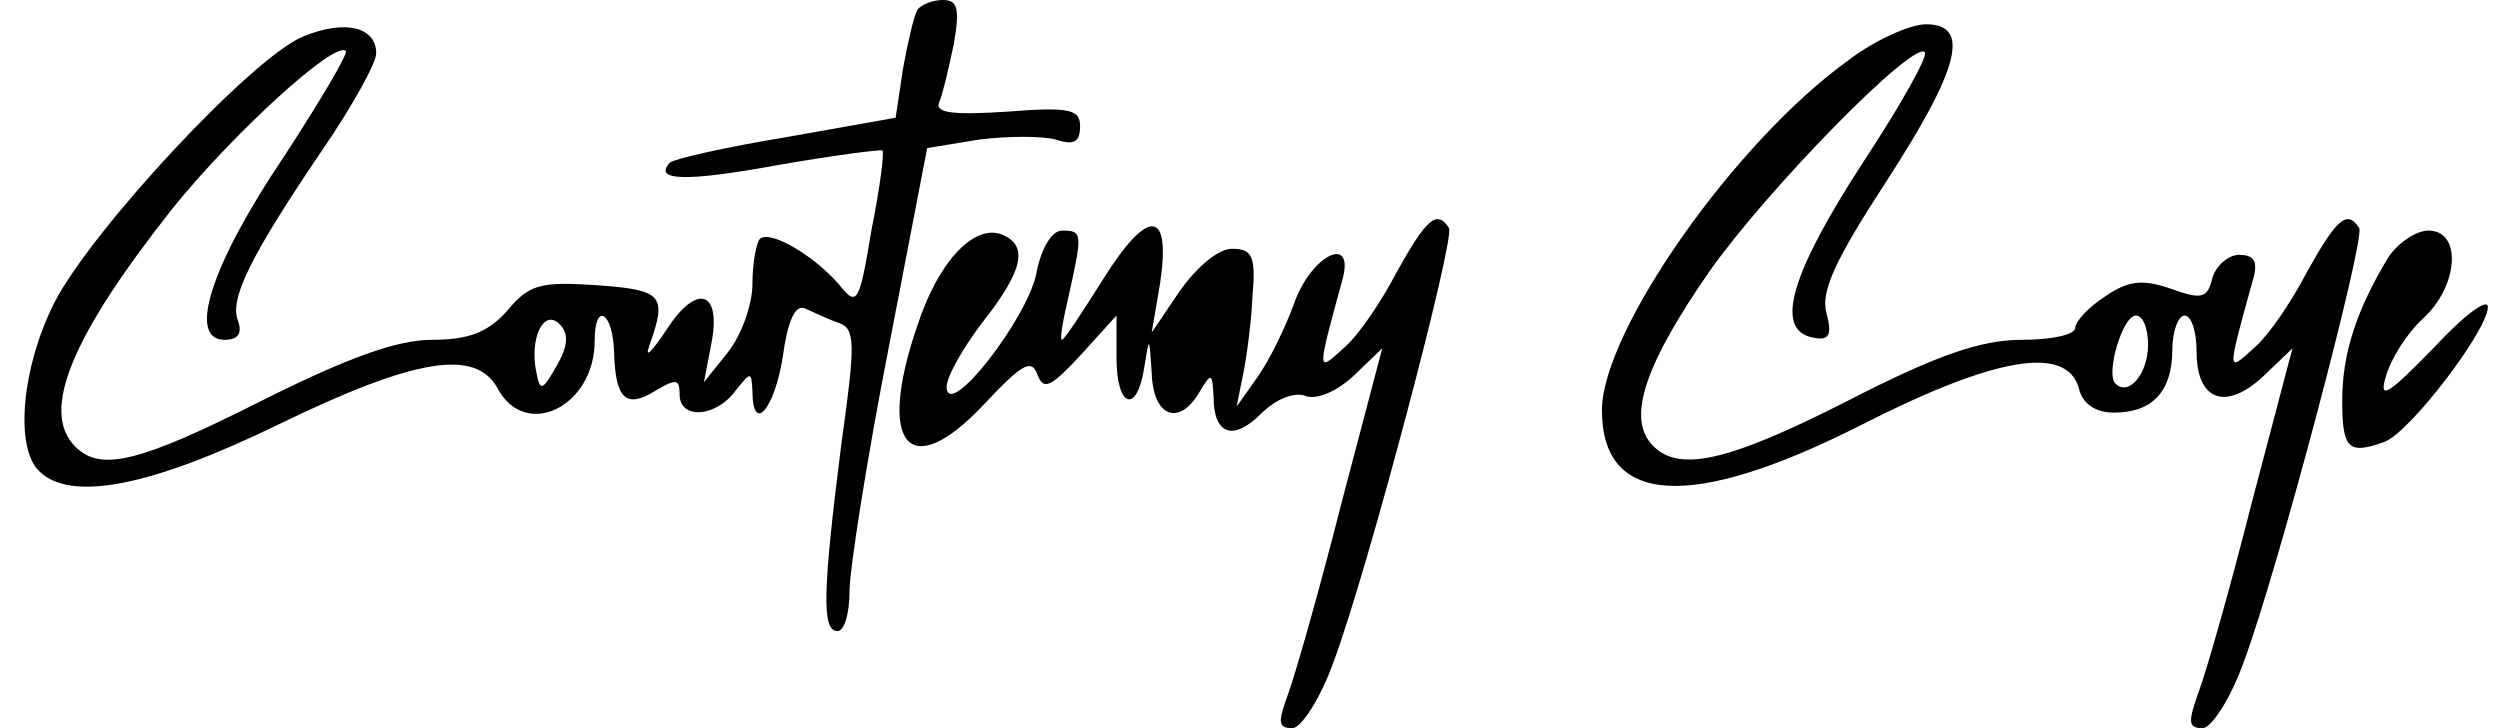
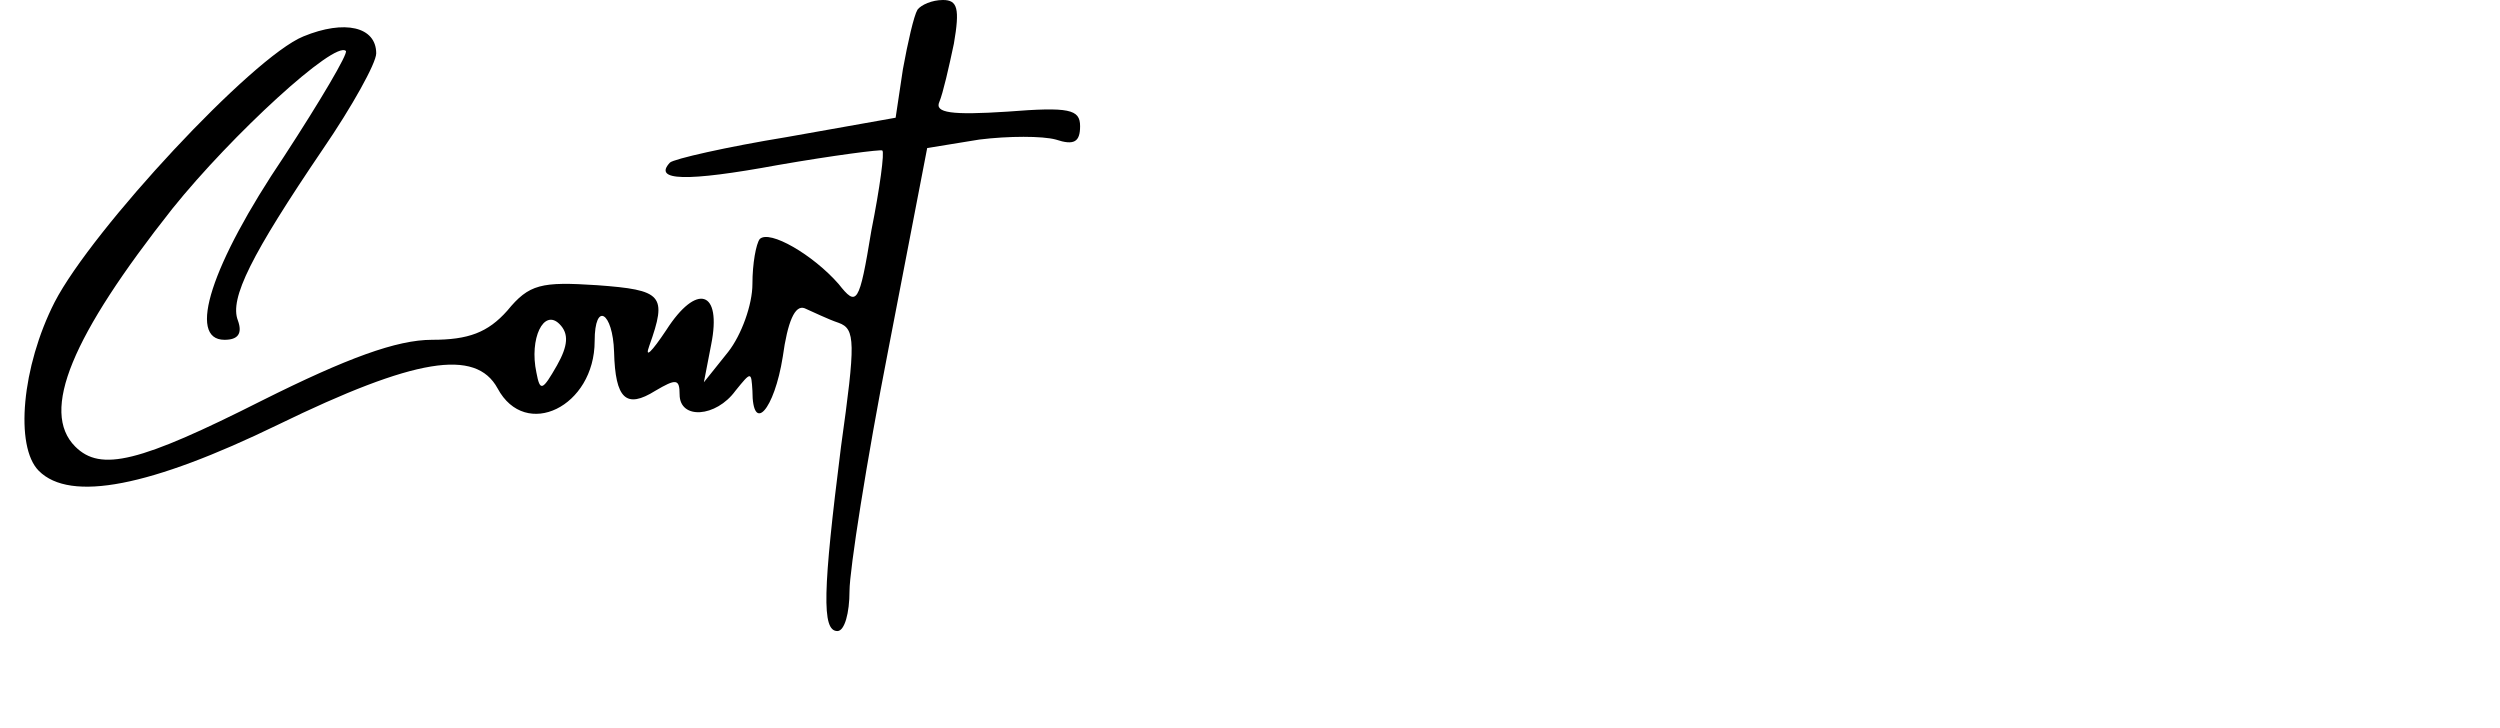
<svg xmlns="http://www.w3.org/2000/svg" version="1.0" width="206pt" height="60pt" viewBox="0 0 206 60" preserveAspectRatio="xMidYMid meet">
  <g transform="translate(0,60) scale(0.1,-0.1)" fill="#000000" stroke="none">
    <path d="M756 592 c-3 -5 -8 -27 -12 -49 l-6 -40 -90 -16 c-49 -8 -93 -18 -96 -21 -14 -15 13 -16 89 -2 46 8 85 13 86 12 2 -1 -2 -31 -9 -66 -10 -61 -12 -63 -27 -44 -21 24 -57 45 -65 37 -3 -4 -6 -20 -6 -37 0 -17 -9 -42 -20 -56 l-20 -25 6 31 c9 45 -12 51 -37 12 -12 -18 -18 -24 -14 -13 15 42 11 46 -43 50 -46 3 -56 1 -74 -21 -16 -18 -32 -24 -62 -24 -29 0 -70 -15 -140 -50 -101 -51 -133 -59 -154 -38 -29 29 -3 91 80 196 49 61 134 139 143 130 2 -2 -21 -41 -51 -87 -60 -89 -80 -151 -49 -151 11 0 15 5 11 16 -7 18 11 54 70 141 24 35 44 71 44 79 0 22 -26 28 -60 14 -42 -17 -174 -159 -205 -219 -27 -53 -33 -119 -13 -139 26 -26 92 -13 197 38 113 55 163 63 181 30 23 -43 80 -15 80 39 0 33 15 24 16 -9 1 -39 10 -47 34 -32 17 10 20 10 20 -3 0 -21 30 -19 46 3 13 16 13 16 14 0 0 -36 18 -16 25 28 4 29 10 43 18 40 7 -3 19 -9 28 -12 14 -5 14 -16 2 -102 -15 -119 -16 -152 -3 -152 6 0 10 15 10 33 0 17 14 107 32 199 l32 166 43 7 c24 3 52 3 63 0 15 -5 20 -2 20 11 0 14 -9 16 -60 12 -46 -3 -60 -1 -56 8 3 7 8 29 12 48 5 29 3 36 -9 36 -9 0 -18 -4 -21 -8z m-297 -293 c-12 -21 -14 -22 -17 -6 -6 28 6 53 19 40 8 -8 7 -18 -2 -34z" />
-     <path d="M1524 551 c-94 -67 -204 -224 -204 -289 0 -79 74 -83 214 -12 110 56 169 66 179 30 3 -13 14 -20 29 -20 32 0 48 18 48 52 0 15 5 28 10 28 6 0 10 -14 10 -30 0 -40 24 -49 55 -20 l24 23 -34 -129 c-18 -71 -38 -141 -44 -156 -8 -23 -8 -28 4 -28 7 0 23 24 34 55 28 75 100 348 95 357 -10 16 -19 7 -43 -36 -13 -25 -32 -53 -44 -63 -22 -20 -22 -21 -1 55 5 16 2 22 -11 22 -9 0 -19 -9 -22 -19 -4 -17 -9 -18 -34 -9 -23 8 -35 7 -54 -6 -14 -9 -25 -21 -25 -26 0 -6 -20 -10 -44 -10 -33 0 -69 -12 -143 -50 -102 -52 -142 -60 -163 -35 -19 23 -3 67 49 142 49 69 168 190 177 180 3 -3 -20 -44 -51 -91 -59 -91 -73 -137 -42 -144 14 -3 17 1 12 20 -5 18 8 45 49 108 61 94 70 130 33 130 -13 0 -42 -13 -63 -29z m246 -235 c0 -24 -16 -43 -27 -32 -8 8 6 56 17 56 6 0 10 -11 10 -24z" />
-     <path d="M909 370 c-17 -27 -32 -50 -34 -50 -2 0 1 17 6 38 11 50 11 52 -6 52 -8 0 -17 -14 -21 -35 -7 -37 -73 -122 -74 -94 0 9 14 33 30 54 33 42 38 63 15 72 -23 8 -52 -23 -69 -75 -34 -99 -7 -131 55 -65 31 33 39 38 44 24 5 -13 11 -10 36 17 l29 32 0 -35 c0 -41 17 -47 23 -7 4 25 4 25 6 -5 1 -37 23 -45 40 -15 9 15 10 15 11 -5 0 -31 16 -37 39 -14 12 12 27 18 36 15 9 -4 26 3 40 16 l24 23 -34 -129 c-18 -71 -38 -141 -44 -157 -8 -22 -8 -27 4 -27 7 0 23 24 34 55 28 75 100 348 95 357 -10 16 -19 7 -43 -36 -13 -25 -32 -53 -44 -63 -22 -20 -22 -21 -1 56 11 39 -26 21 -40 -20 -7 -19 -20 -46 -30 -60 l-17 -24 5 25 c3 14 7 43 8 65 3 34 0 40 -17 40 -11 0 -29 -15 -43 -35 l-23 -34 7 41 c9 61 -10 62 -47 3z" />
-     <path d="M1968 388 c-26 -43 -38 -79 -38 -118 0 -40 5 -45 35 -34 21 8 85 92 85 111 0 8 -20 -7 -45 -34 -38 -39 -45 -43 -39 -23 4 14 17 35 30 47 30 27 33 73 5 73 -10 0 -25 -10 -33 -22z" />
  </g>
</svg>